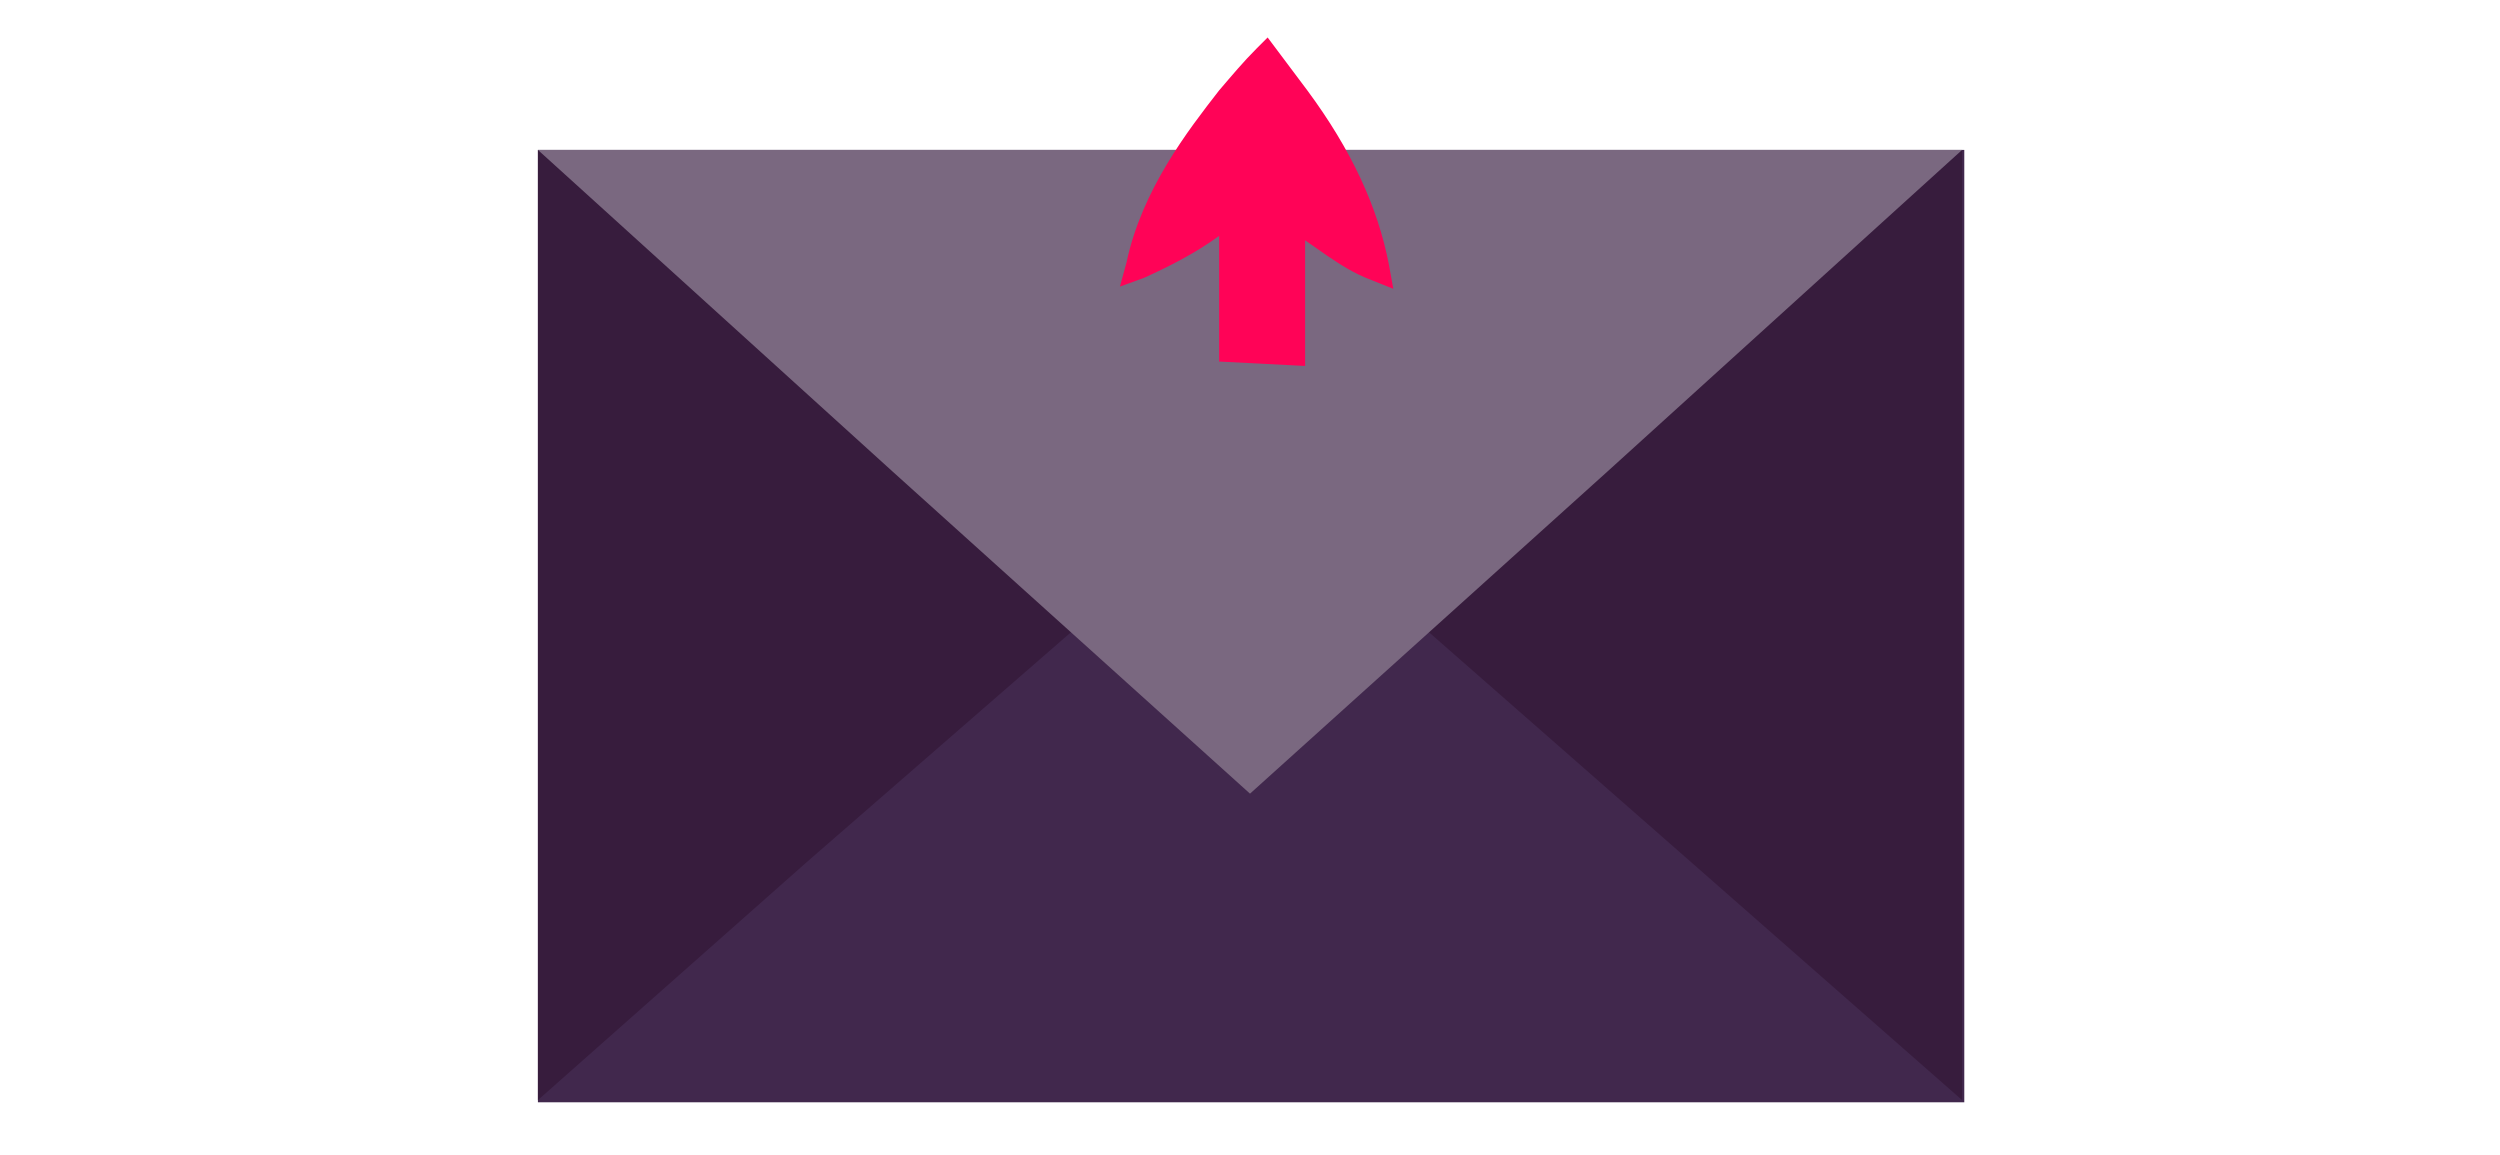
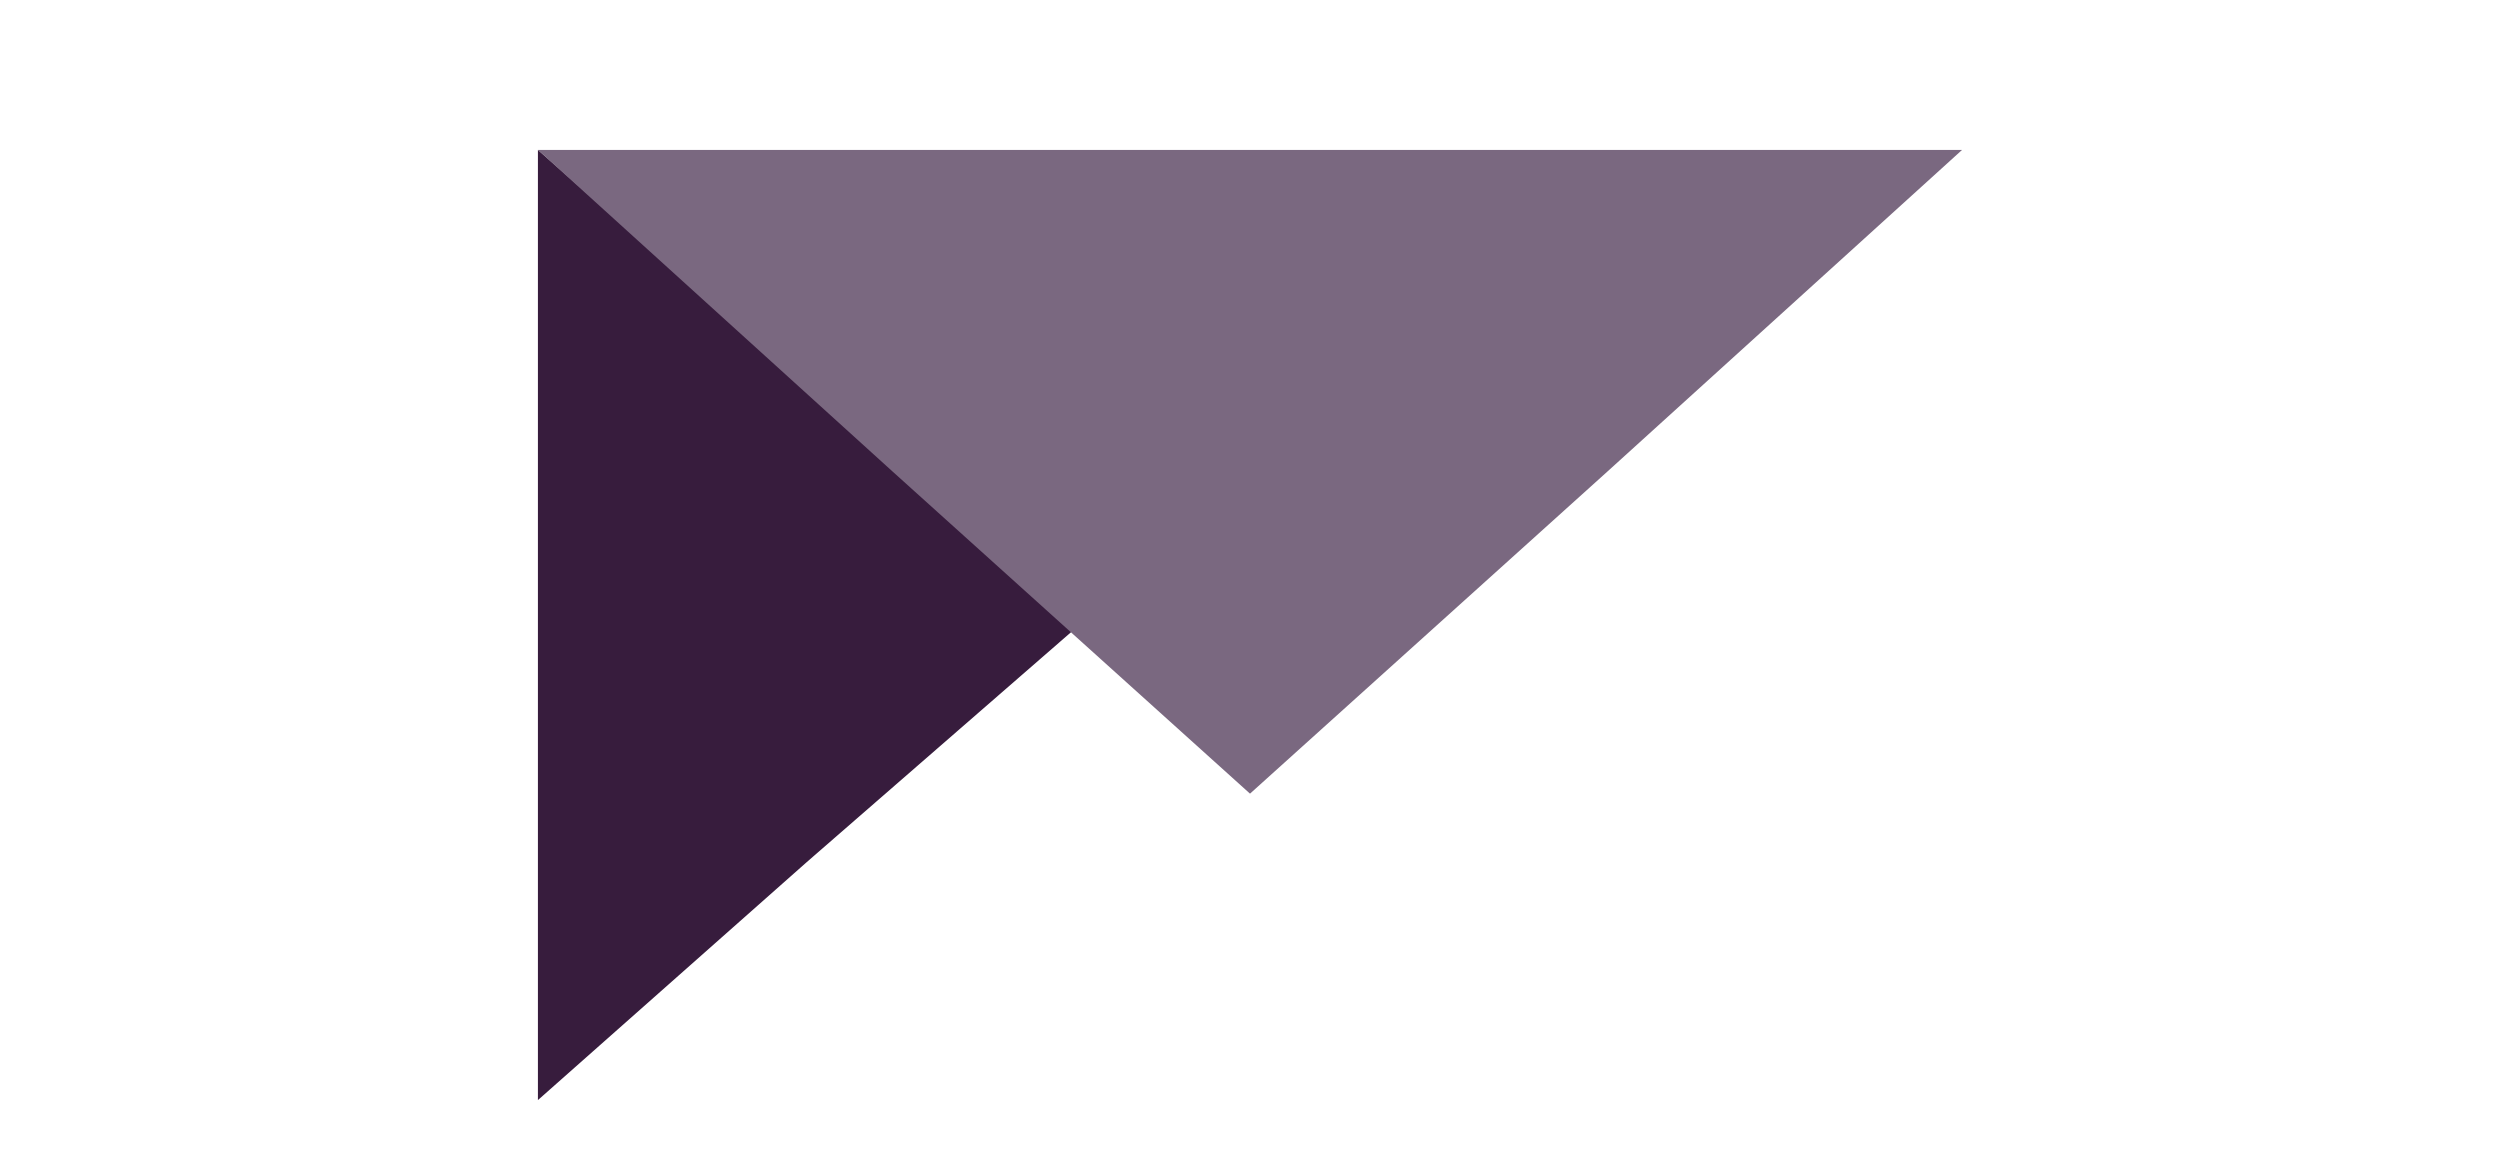
<svg xmlns="http://www.w3.org/2000/svg" version="1.1" x="0px" y="0px" viewBox="0 0 113.4 52.4" style="enable-background:new 0 0 113.4 52.4;" xml:space="preserve">
  <style type="text/css">
	.st0{fill:#46254F;}
	.st1{fill:#FF0357;}
	.st2{fill:#C2BAC5;}
	.st3{fill:#969099;}
	.st4{fill:#C6C6C6;}
	.st5{clip-path:url(#SVGID_00000031898679270519832600000006436842383022049436_);}
	.st6{fill:#41284D;}
	.st7{fill:#CC0246;}
	.st8{fill:#E6E6E6;}
	.st9{clip-path:url(#SVGID_00000075153317574874379560000000516729069917967502_);}
	.st10{fill:#371C3D;}
	.st11{fill:#A6A0A9;}
	.st12{fill:none;}
	.st13{fill:#7A6880;}
	.st14{clip-path:url(#SVGID_00000072985192894686615570000007087584379433223597_);}
	.st15{fill:#2C1C35;}
	.st16{fill:#34203D;}
	.st17{clip-path:url(#SVGID_00000174581847746170365140000005073578727693900471_);}
	.st18{fill:#C6724C;}
	.st19{clip-path:url(#SVGID_00000024719393879960330810000008661703281964844196_);}
	.st20{clip-path:url(#SVGID_00000083790728548804663030000000695243610415405752_);}
	.st21{fill:#AF5332;}
	.st22{clip-path:url(#SVGID_00000009571673230074545790000009903835327062424968_);}
	.st23{fill:#F2E5DE;}
	.st24{fill:#4B4668;}
	.st25{clip-path:url(#SVGID_00000022536807387155833890000012864371481771553456_);}
	.st26{fill:#E5D9EB;}
	.st27{fill:none;stroke:#41284D;stroke-width:1.4;stroke-miterlimit:10;}
	.st28{fill:none;stroke:#FF0357;stroke-width:1.4;stroke-miterlimit:10;}
	.st29{clip-path:url(#SVGID_00000002379156671828101200000007785286591127223945_);}
	.st30{clip-path:url(#SVGID_00000080176328657072709860000009023828856830741637_);}
	.st31{clip-path:url(#SVGID_00000072261324628788790540000016981858770727778749_);}
	.st32{clip-path:url(#SVGID_00000070809358245516662730000014883309791012585655_);}
	.st33{clip-path:url(#SVGID_00000173853232240694990240000013295323888187308693_);}
	.st34{clip-path:url(#SVGID_00000101067275372599950530000001991303915742584222_);}
	.st35{clip-path:url(#SVGID_00000093146974446700720380000005561536145357265814_);}
	.st36{clip-path:url(#SVGID_00000111905062784814628690000013386541140284175773_);}
	.st37{clip-path:url(#SVGID_00000137089575154112455520000001727792603111105701_);}
	.st38{clip-path:url(#SVGID_00000172420927181751101590000009502242921246334081_);}
	.st39{clip-path:url(#SVGID_00000005975725691599337950000005384153683947300738_);}
	.st40{clip-path:url(#SVGID_00000036219035851297256720000005826111357314316190_);}
	.st41{clip-path:url(#SVGID_00000052080614607463530810000017113517403019672764_);}
	.st42{clip-path:url(#SVGID_00000071531254347111827120000006600121948255841960_);}
	.st43{clip-path:url(#SVGID_00000128468608751356906060000015035976418797300151_);}
	.st44{clip-path:url(#SVGID_00000145056552607391348430000008573785965372831108_);}
	.st45{clip-path:url(#SVGID_00000103259508764474462830000009666809364131816843_);}
	.st46{clip-path:url(#SVGID_00000174595390731727125590000007035410898706405762_);}
	.st47{fill:none;stroke:#41284D;stroke-miterlimit:10;}
	.st48{clip-path:url(#SVGID_00000011026694426230983610000010985689886001686198_);}
	.st49{fill:#665270;}
	.st50{clip-path:url(#SVGID_00000067932986763612694320000003369944248791455670_);}
	.st51{clip-path:url(#SVGID_00000152246313699485816700000005906991305399331254_);}
	.st52{fill:#0295FF;}
	.st53{clip-path:url(#SVGID_00000126287962582966045070000004554327369639801524_);}
	.st54{fill:#F2F2F2;}
	.st55{fill:#C3BBC6;}
	.st56{clip-path:url(#SVGID_00000091717166186779052140000017617608263665494715_);}
	.st57{fill:#543D5E;}
	.st58{clip-path:url(#SVGID_00000054952636530911013160000010575855836917682332_);}
	.st59{clip-path:url(#SVGID_00000042736316691434997750000000069184874603351735_);}
	.st60{clip-path:url(#SVGID_00000042729555684224942100000004504929612121512834_);}
	.st61{fill:#C7724C;}
	.st62{clip-path:url(#SVGID_00000015319076565377254300000015413078105228009606_);}
	.st63{clip-path:url(#SVGID_00000127035313169613420470000011000151328062670782_);}
	.st64{fill:#2D1C35;}
	.st65{clip-path:url(#SVGID_00000053515979967926591690000008678009049089833648_);}
	.st66{fill:#51C185;}
	.st67{fill:#E5D2C7;}
	.st68{clip-path:url(#SVGID_00000070095781576598969330000009036953196104258987_);}
	.st69{fill:#3A2445;}
	.st70{clip-path:url(#SVGID_00000091719078694875403510000008519933070676239264_);}
	.st71{fill:#4CE593;}
	.st72{fill:#FAA90E;}
	.st73{clip-path:url(#SVGID_00000001664829288720106720000016071029100314229665_);}
	.st74{clip-path:url(#SVGID_00000060009498653015344340000013124451445361474704_);}
	.st75{clip-path:url(#SVGID_00000015356999565036078830000002384338109580219282_);}
	.st76{clip-path:url(#SVGID_00000140726468345191197000000016972400254149596841_);}
	.st77{clip-path:url(#SVGID_00000008867935526205092430000007340816035300254600_);}
	.st78{clip-path:url(#SVGID_00000154396189490191158440000003649016071459207333_);}
	.st79{clip-path:url(#SVGID_00000128450350674389417870000017117344075310341256_);}
	.st80{clip-path:url(#SVGID_00000104680823017674121730000016330209156323576492_);}
	.st81{clip-path:url(#SVGID_00000111877158877144458310000015965786041285775247_);}
	.st82{clip-path:url(#SVGID_00000142868345403470358510000010358507079511149231_);}
	.st83{clip-path:url(#SVGID_00000104700167641890736950000000037973115417265053_);}
	.st84{clip-path:url(#SVGID_00000145739247216447304570000014721970002316379069_);}
	.st85{clip-path:url(#SVGID_00000004535576300399766500000001742732440592157081_);}
	.st86{clip-path:url(#SVGID_00000032613580292212387730000008046083322272337538_);}
	.st87{clip-path:url(#SVGID_00000083769320510677737170000017120128445823835836_);}
	.st88{clip-path:url(#SVGID_00000108308809637792188400000011152352779513025191_);}
	.st89{clip-path:url(#SVGID_00000032621383819604171670000004407255191933349271_);}
	.st90{clip-path:url(#SVGID_00000083086347480474289400000002204097325362509207_);}
	.st91{clip-path:url(#SVGID_00000031186991890541996730000002844726096665674162_);}
	.st92{clip-path:url(#SVGID_00000065074262859409666450000009799252144137559735_);}
	.st93{clip-path:url(#SVGID_00000179617285946800067680000010900373479231918752_);}
	.st94{clip-path:url(#SVGID_00000182516430372189581810000003871998120745539481_);}
	.st95{clip-path:url(#SVGID_00000116200296875355806700000001961729910931226548_);}
	.st96{clip-path:url(#SVGID_00000101080434118709896460000014130253623074658727_);}
	.st97{clip-path:url(#SVGID_00000130623157083627275070000018028320498876038788_);}
	.st98{clip-path:url(#SVGID_00000094583639104507547670000007939897203102010029_);}
	.st99{clip-path:url(#SVGID_00000048490477389654907800000017308961095003394962_);}
	.st100{clip-path:url(#SVGID_00000177463076276366585260000001878909598205514429_);}
	.st101{clip-path:url(#SVGID_00000155845048926332859590000009931031589749254277_);}
	.st102{clip-path:url(#SVGID_00000127759111164906463320000007482082405498358712_);}
	.st103{clip-path:url(#SVGID_00000182491475094688842130000015353286896166189975_);}
	.st104{clip-path:url(#SVGID_00000167377054299175785440000009584226903196060587_);}
	.st105{clip-path:url(#SVGID_00000132079002640981356860000005336262081036716466_);}
	.st106{clip-path:url(#SVGID_00000088125413918942129730000012752814470401490603_);}
	.st107{clip-path:url(#SVGID_00000067918935552595238540000015018995364170412440_);}
	.st108{clip-path:url(#SVGID_00000127744461014357920930000015933092238886742928_);}
	.st109{clip-path:url(#SVGID_00000113315151466109147270000010036219762540212375_);}
	.st110{clip-path:url(#SVGID_00000046332255400627015030000003165084698265017511_);}
	.st111{clip-path:url(#SVGID_00000009592082301429390300000017733065604158243981_);}
	.st112{clip-path:url(#SVGID_00000179611709469991573220000007551536317411293091_);}
	.st113{clip-path:url(#SVGID_00000088812027410409135620000000085766233614521532_);}
	.st114{clip-path:url(#SVGID_00000018918124170321993370000009109801134446760353_);}
	.st115{clip-path:url(#SVGID_00000156555338748343746670000003034956703043937949_);}
	.st116{clip-path:url(#SVGID_00000166640726070289764580000014345036344446756250_);}
	.st117{clip-path:url(#SVGID_00000004507349312137323520000009938472264256592297_);}
	.st118{clip-path:url(#SVGID_00000051358429919965616900000011202153563085308821_);}
	.st119{clip-path:url(#SVGID_00000007411482934881927300000011204026091218364299_);}
	.st120{clip-path:url(#SVGID_00000042697538236251780670000017197805879873849023_);}
	.st121{clip-path:url(#SVGID_00000080892086030717819220000007040119552245424060_);}
	.st122{clip-path:url(#SVGID_00000041288788234832473610000009452098167892461223_);}
	.st123{clip-path:url(#SVGID_00000026123374112188989320000008679678908176499896_);}
	.st124{clip-path:url(#SVGID_00000006698573981091063940000004281922483812508577_);}
	.st125{clip-path:url(#SVGID_00000182499679904078093910000003451822051687184014_);}
	.st126{clip-path:url(#SVGID_00000176027951142325973960000000584365883364443061_);}
	.st127{clip-path:url(#SVGID_00000087390311086958887510000003773343499136853922_);}
	.st128{fill:#FFFFFF;}
	.st129{fill:none;stroke:#FF0357;stroke-width:3;stroke-miterlimit:10;}
	.st130{fill:none;stroke:#FF0357;stroke-miterlimit:10;}
	.st131{fill:none;stroke:#FFFFFF;stroke-width:0.8;stroke-miterlimit:10;}
	.st132{fill:#6A5B6F;}
	.st133{fill:none;stroke:#41284D;stroke-width:3;stroke-linecap:round;stroke-miterlimit:10;}
	.st134{fill:none;stroke:#FF0357;stroke-width:3;stroke-linecap:round;stroke-miterlimit:10;}
	.st135{fill:#FFFFFF;stroke:#E6E6E6;stroke-miterlimit:10;}
	.st136{fill:none;stroke:#41284D;stroke-linecap:round;stroke-miterlimit:10;}
	.st137{fill:none;stroke:#FF0357;stroke-linecap:round;stroke-miterlimit:10;}
	.st138{fill:#351B3B;}
	.st139{fill:#FF387A;}
	.st140{fill:none;stroke:#41284D;stroke-width:3;stroke-miterlimit:10;}
</style>
  <g id="Laag_1">
    <g>
-       <rect x="24.4" y="6.8" class="st6" width="64.7" height="43.2" />
-       <polygon class="st10" points="89,28.4 89,49.9 76.7,39.1 64.5,28.4 76.7,17.6 89,6.8   " />
      <polygon class="st10" points="24.4,28.4 24.4,49.9 36.6,39.1 48.9,28.4 36.6,17.6 24.4,6.8   " />
      <polygon class="st13" points="56.7,6.8 24.4,6.8 40.5,21.4 56.7,36 72.9,21.4 89,6.8   " />
    </g>
-     <path class="st1" d="M55.3,16.4l0-5.7c-1.1,0.8-2.3,1.4-3.4,1.9l-1.1,0.4l0.3-1.1c0.7-3.3,2.8-6,4.2-7.8c0.6-0.7,1.1-1.3,1.7-1.9   l0.5-0.5l1.8,2.4c2,2.7,3.2,5.3,3.7,7.9l0.2,1.1l-1-0.4c-0.8-0.3-1.4-0.7-2-1.1c-0.3-0.2-0.7-0.5-1-0.7l0,5.7L55.3,16.4z" />
  </g>
  <g id="Isolatiemodus">
</g>
</svg>